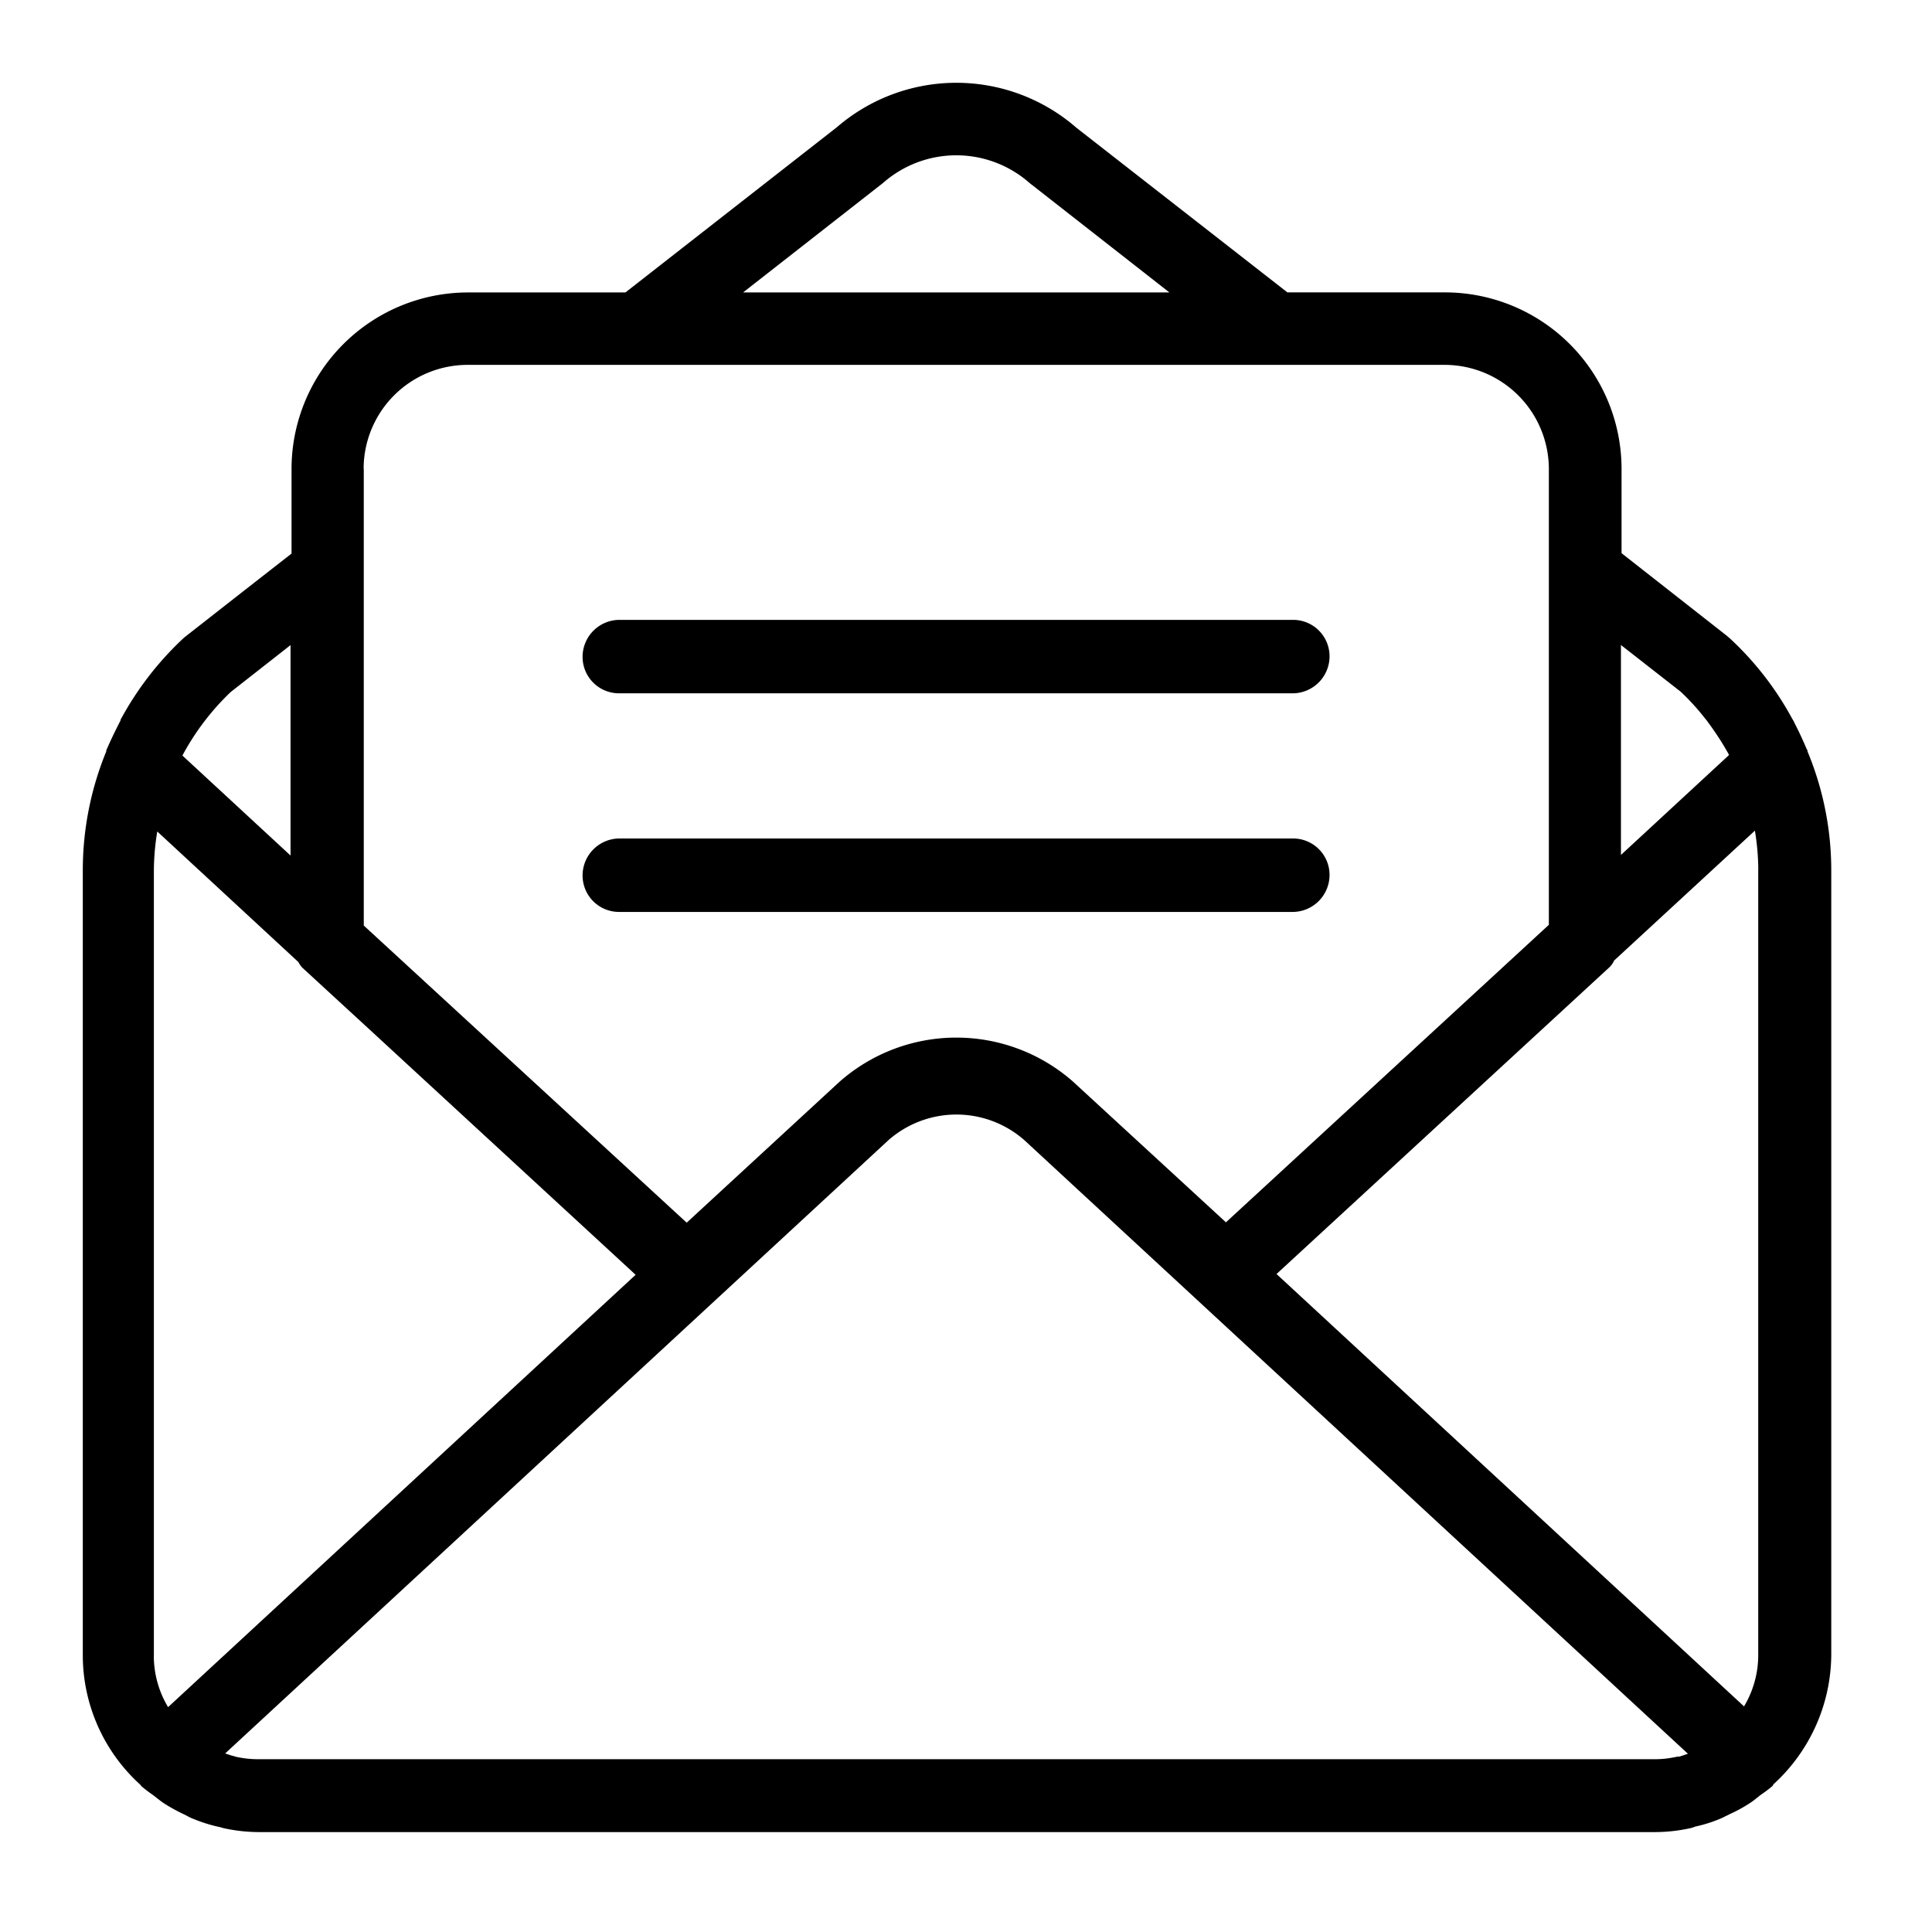
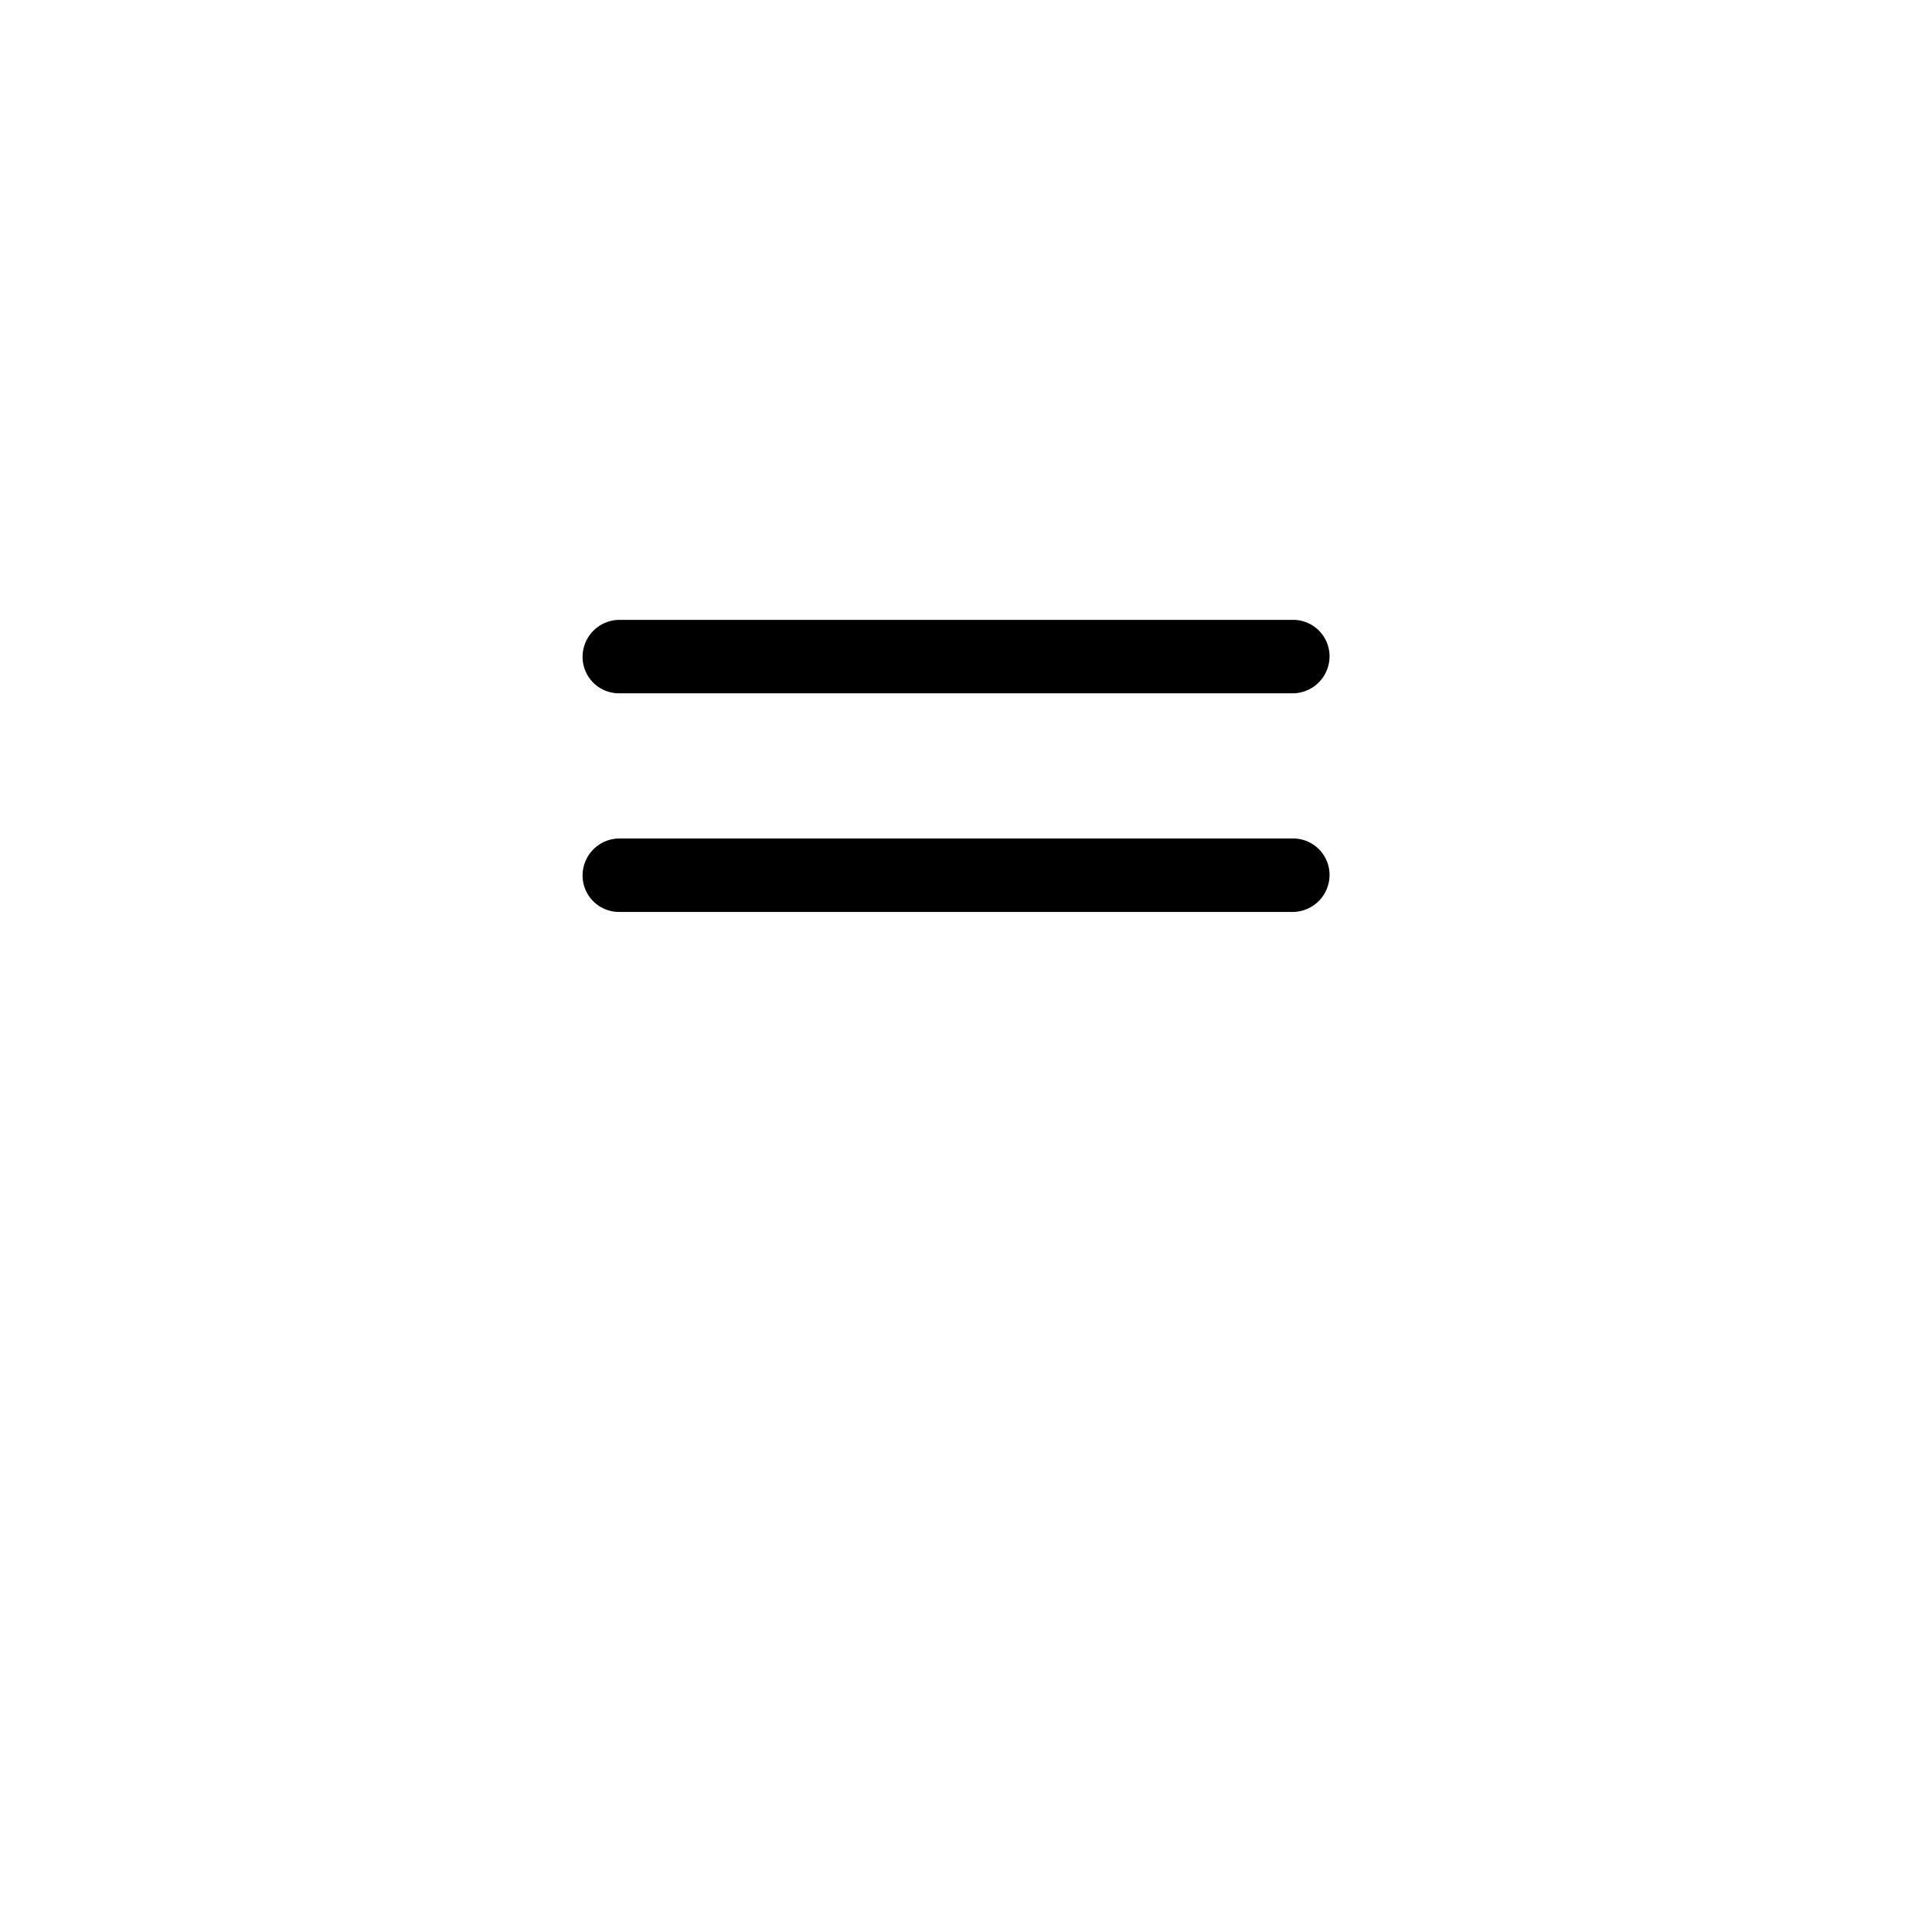
<svg xmlns="http://www.w3.org/2000/svg" width="70" height="70" viewBox="0 0 70 70">
  <defs>
    <clipPath id="clip-mail-in-envelope">
      <rect width="70" height="70" />
    </clipPath>
  </defs>
  <g id="mail-in-envelope" clip-path="url(#clip-mail-in-envelope)">
-     <rect width="70" height="70" fill="rgba(255,255,255,0)" />
    <g id="mail-in-envelope-2" data-name="mail-in-envelope" transform="translate(-1.31 -1.274)">
-       <path id="Path_24" data-name="Path 24" d="M66.8,28.512v-.037a.093.093,0,0,0-.025-.049c-.136-.32-.283-.641-.443-.949a1.018,1.018,0,0,0-.086-.16,11.285,11.285,0,0,0-2.267-2.92c-.025-.025-.049-.037-.074-.062l-.012-.012-3.831-3.006v-3.08h0a6.4,6.4,0,0,0-6.381-6.369H47.955L40.317,5.908a6.625,6.625,0,0,0-8.685-.025L23.97,11.87H18.242a6.4,6.4,0,0,0-6.369,6.381v3.08l-1.688,1.318L8.03,24.336h0l-.074.062a11.507,11.507,0,0,0-2.279,2.956v.025c-.185.357-.357.714-.517,1.084V28.5a11.336,11.336,0,0,0-.85,4.3V61.292a6.33,6.33,0,0,0,2.082,4.644c.025.025.025.049.049.062a4.7,4.7,0,0,0,.394.3c.136.1.259.209.407.308a6.2,6.2,0,0,0,.739.407c.1.049.2.111.3.148a5.574,5.574,0,0,0,.973.308c.062.012.123.037.185.049a6.04,6.04,0,0,0,1.256.136H61.284a6.014,6.014,0,0,0,1.244-.136.923.923,0,0,0,.2-.062,5.141,5.141,0,0,0,.961-.308l.3-.148a5.367,5.367,0,0,0,.739-.407c.135-.086.259-.2.394-.3a4.417,4.417,0,0,0,.407-.308c.025-.025.025-.049.049-.074a6.4,6.4,0,0,0,2.082-4.656V32.8a11.212,11.212,0,0,0-.85-4.275Zm-1.786,4.275V61.255A3.622,3.622,0,0,1,64.5,63.1L47.561,47.434,59.633,36.31a.789.789,0,0,0,.16-.234l5.1-4.706a8.881,8.881,0,0,1,.123,1.4ZM62.1,64.914a.508.508,0,0,1-.111.025,3.429,3.429,0,0,1-.714.074H10.654a3.548,3.548,0,0,1-.727-.074.29.29,0,0,1-.1-.025,3.027,3.027,0,0,1-.357-.111L33.505,42.58a3.73,3.73,0,0,1,4.915,0L62.466,64.815c-.111.037-.234.086-.345.111ZM6.885,61.267V32.8a9.011,9.011,0,0,1,.123-1.4l5.112,4.73a.906.906,0,0,0,.148.209l2.451,2.254,9.621,8.869L7.4,63.127a3.622,3.622,0,0,1-.517-1.848Zm1.035-32.62a9.113,9.113,0,0,1,1.749-2.3l2.168-1.7v7.625l-3.93-3.634Zm52.12,3.622V24.644L62.2,26.332a8.315,8.315,0,0,1,.887.973,1.394,1.394,0,0,1,.123.16,10.1,10.1,0,0,1,.739,1.146v.025l-3.917,3.622ZM33.308,7.9a4.014,4.014,0,0,1,5.3,0c.025.012.037.037.062.049L43.68,11.87H28.233L33.308,7.9ZM14.485,18.251a3.77,3.77,0,0,1,3.745-3.757H53.671a3.78,3.78,0,0,1,3.757,3.757v3.708h0V34.782l-11.7,10.779-5.556-5.112a6.4,6.4,0,0,0-8.451.025l-5.531,5.1-11.7-10.766V18.251Z" />
      <g id="Group_23" transform="translate(22.418 23.733)">
        <g id="Rectangle_65">
          <path id="Path_25" data-name="Path 25" d="M44.768,22.731H20.328a1.32,1.32,0,0,1-1.318-1.318,1.341,1.341,0,0,1,1.318-1.343H44.756a1.32,1.32,0,0,1,1.318,1.318,1.341,1.341,0,0,1-1.318,1.343Z" transform="translate(-19.01 -20.07)" />
        </g>
        <g id="Rectangle_66" transform="translate(0 7.921)">
          <path id="Path_26" data-name="Path 26" d="M44.768,29.161H20.328a1.32,1.32,0,0,1-1.318-1.318A1.341,1.341,0,0,1,20.328,26.5H44.756a1.32,1.32,0,0,1,1.318,1.318,1.341,1.341,0,0,1-1.318,1.343Z" transform="translate(-19.01 -26.5)" />
        </g>
      </g>
    </g>
  </g>
</svg>